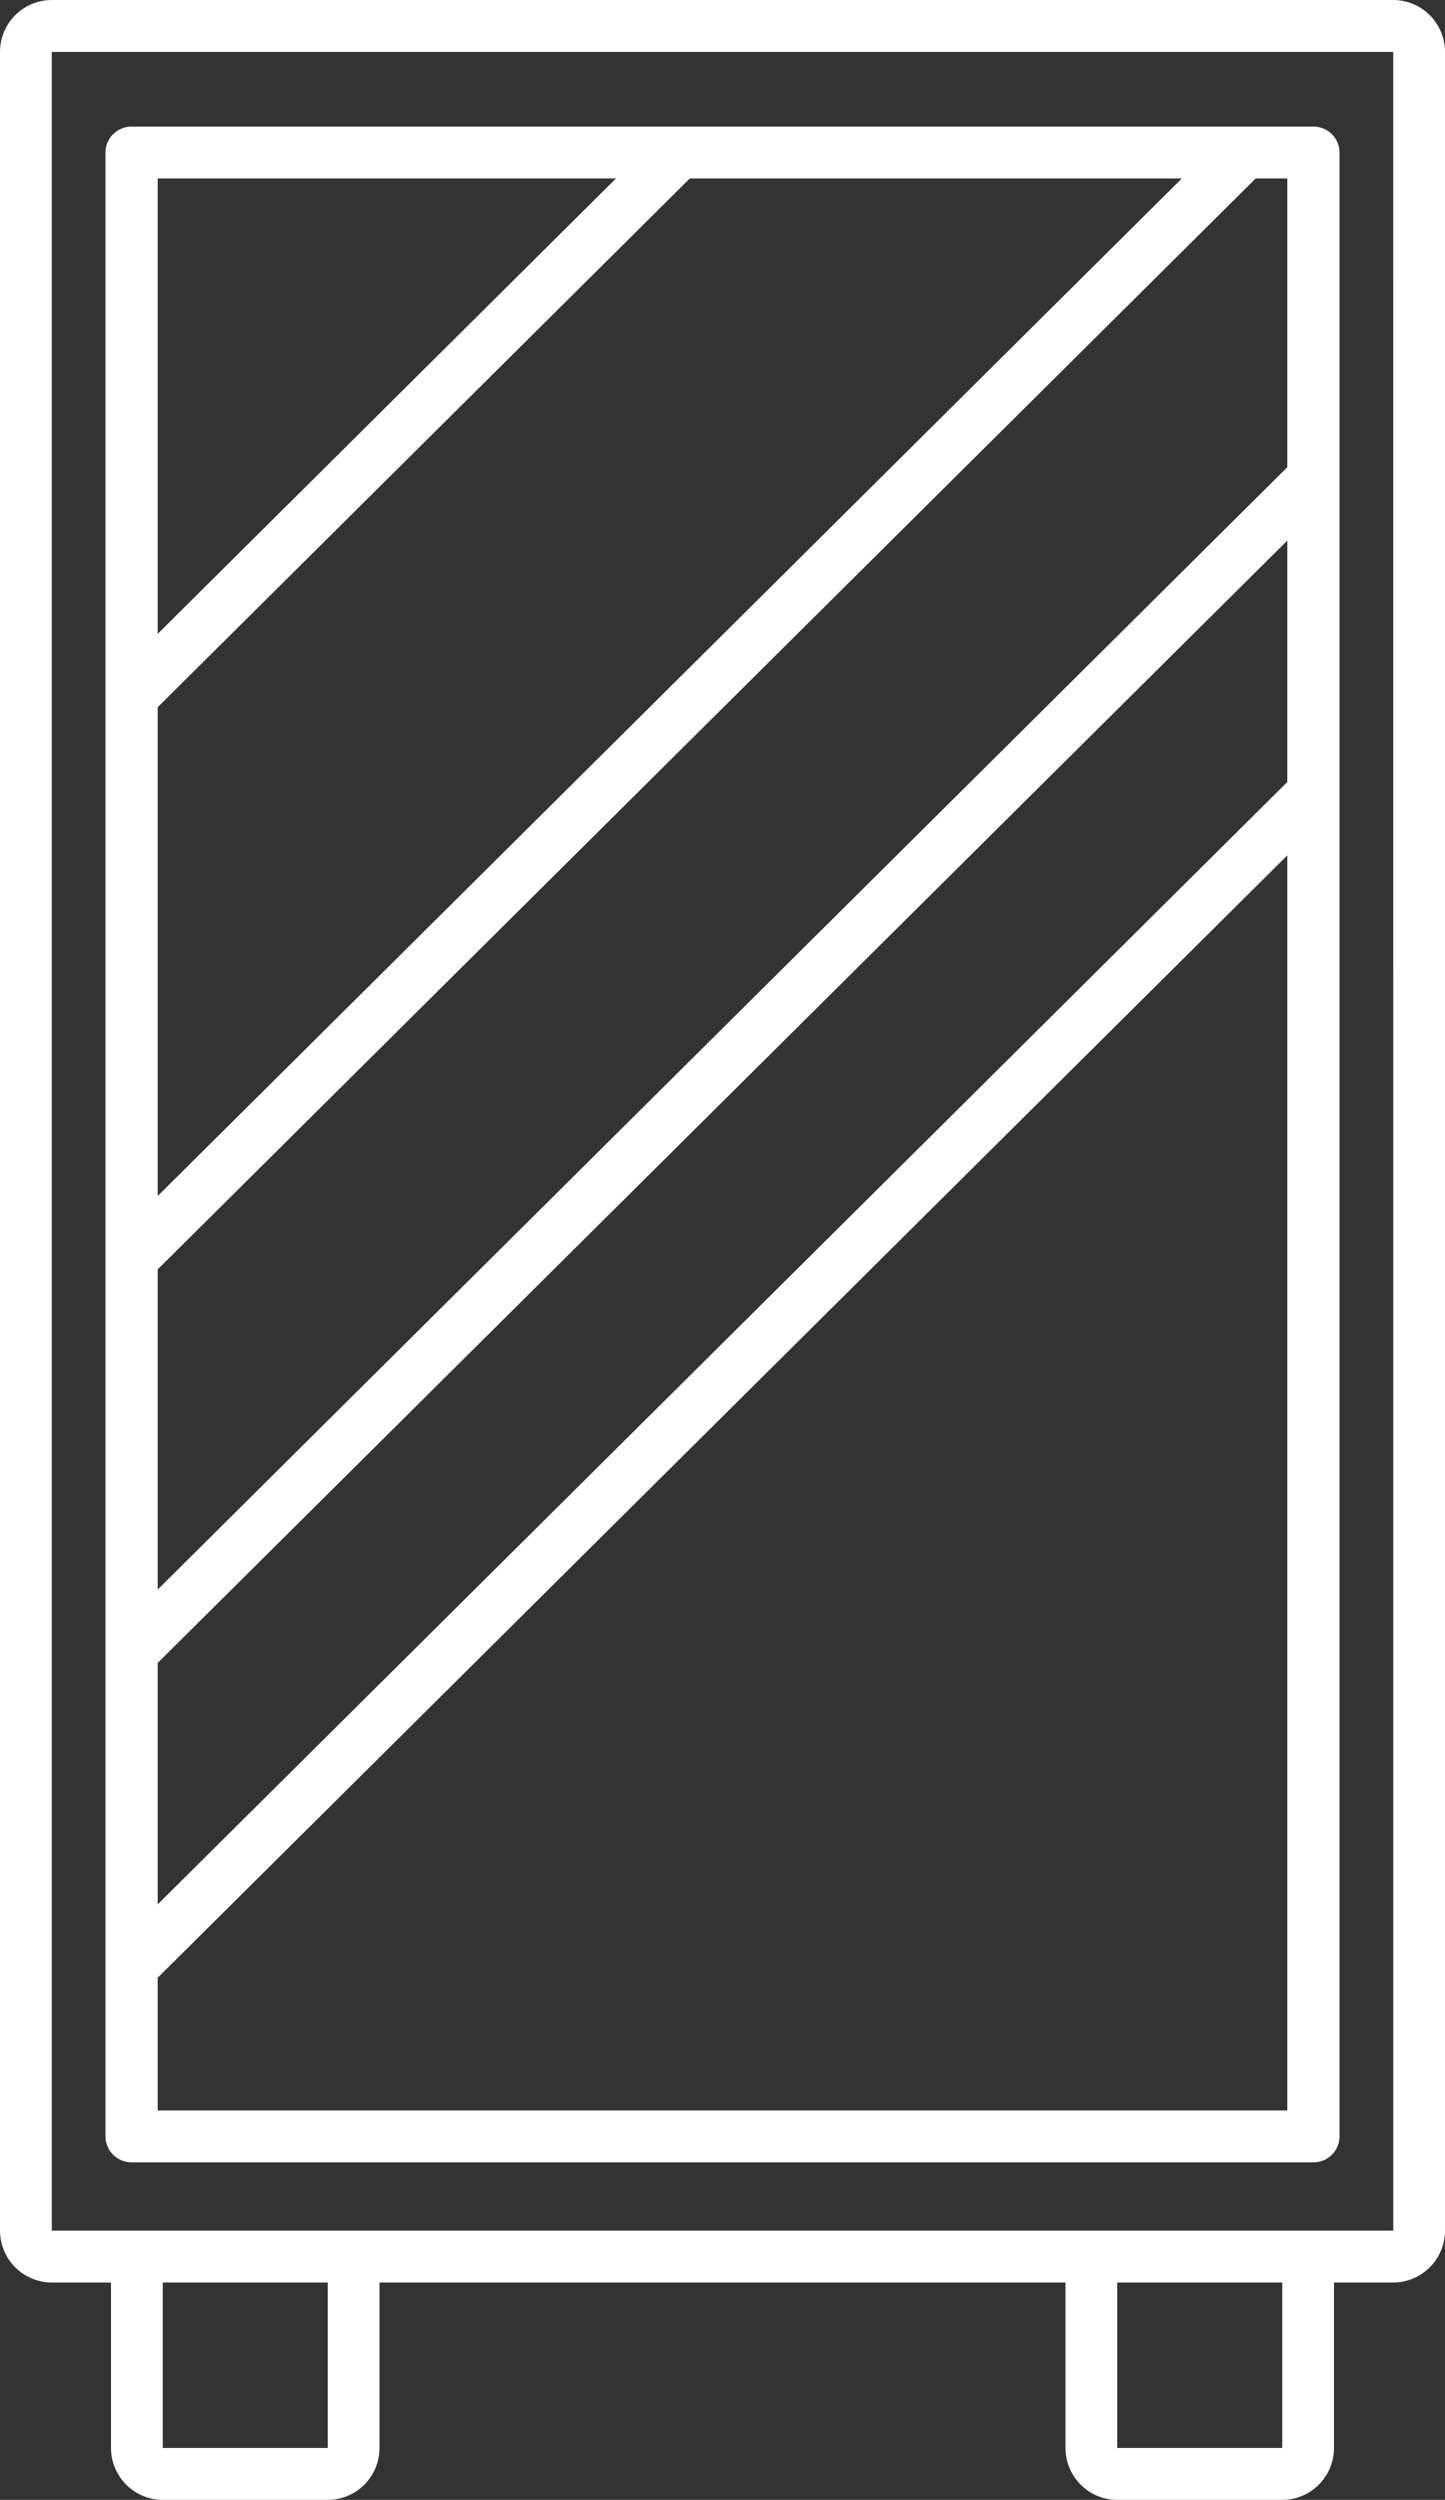
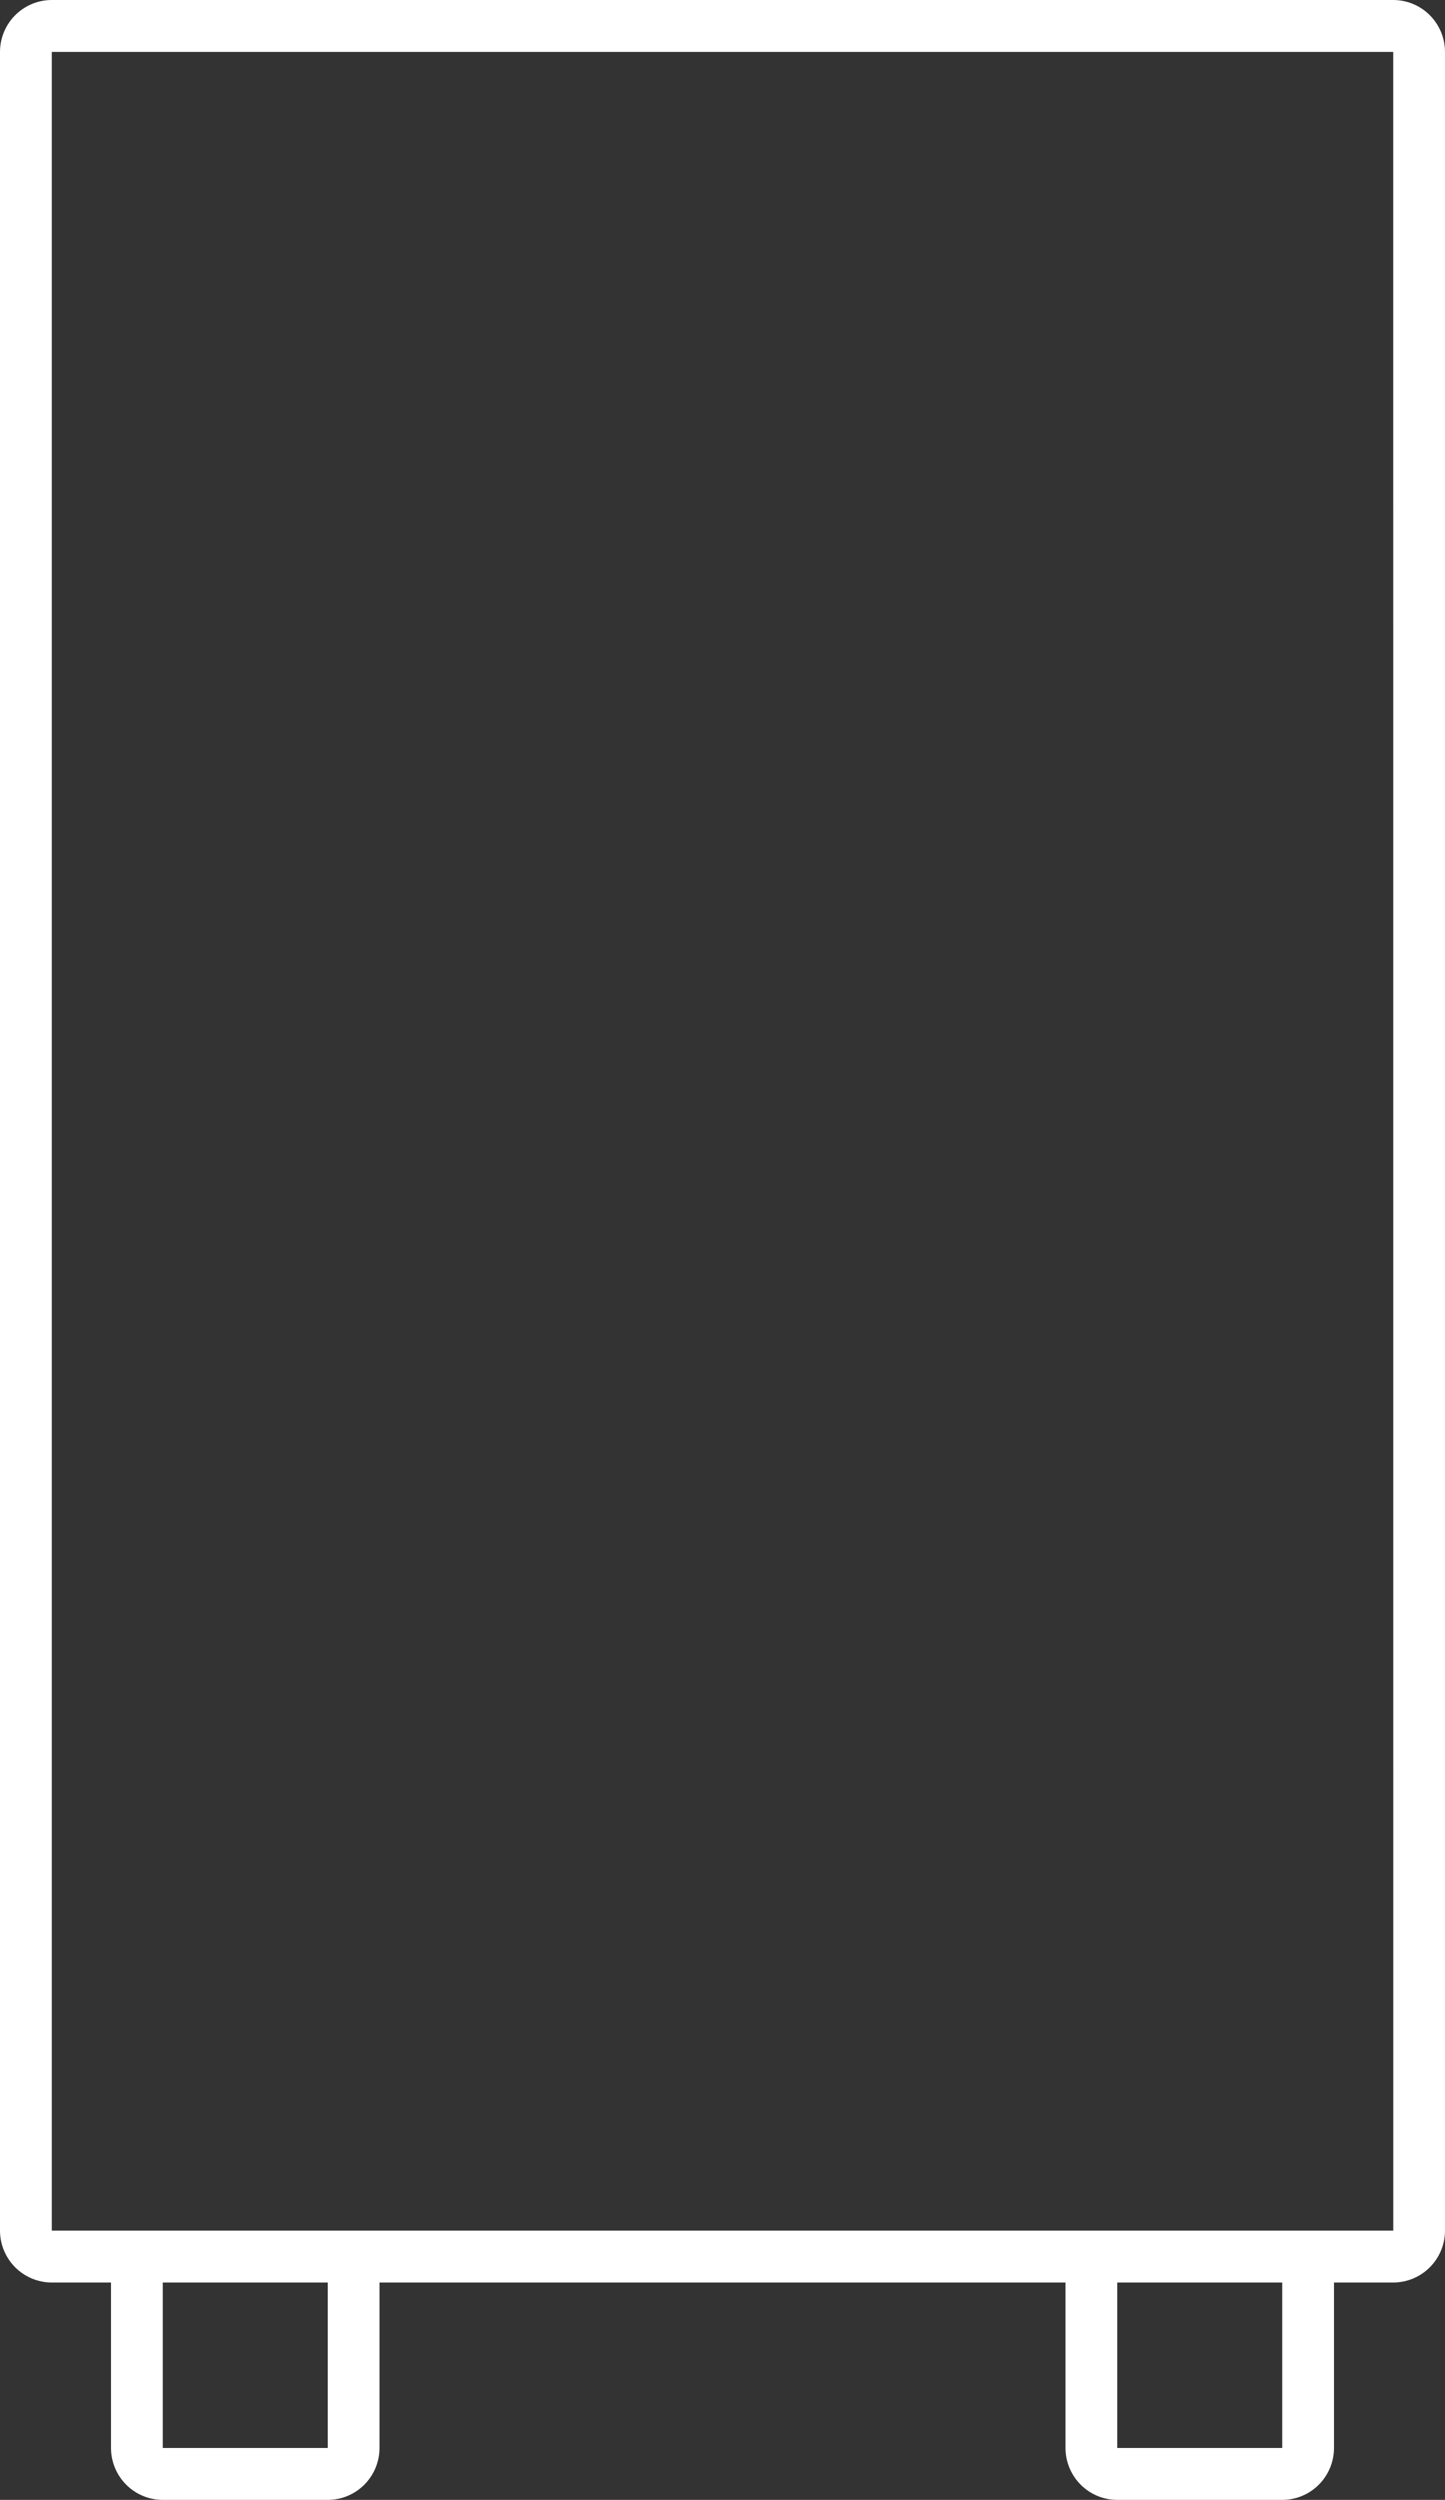
<svg xmlns="http://www.w3.org/2000/svg" width="137" height="237" viewBox="0 0 137 237" fill="none">
  <rect x="0" y="0" width="137" height="237" fill="#333333" stroke="none" />
  <path d="M132.092 0H4.908C3.607 0.001 2.359 0.52 1.439 1.443C0.519 2.366 0.001 3.617 0 4.922V211.47C0.001 212.775 0.519 214.026 1.439 214.949C2.359 215.871 3.607 216.39 4.908 216.392H10.524V232.078C10.526 233.383 11.043 234.634 11.963 235.557C12.883 236.48 14.131 236.999 15.432 237H31.073C32.374 236.999 33.622 236.48 34.542 235.557C35.462 234.634 35.98 233.383 35.981 232.078V216.392H101.019V232.078C101.02 233.383 101.538 234.634 102.458 235.557C103.378 236.48 104.626 236.999 105.927 237H121.568C122.869 236.999 124.117 236.48 125.037 235.557C125.957 234.634 126.474 233.383 126.476 232.078V216.392H132.092C133.393 216.39 134.641 215.871 135.561 214.949C136.481 214.026 136.999 212.775 137 211.47V4.922C136.999 3.617 136.481 2.366 135.561 1.443C134.641 0.52 133.393 0.001 132.092 0ZM31.073 232.078H15.432V216.392H31.073V232.078ZM121.568 232.078H105.927V216.392H121.568V232.078ZM4.91 211.47V4.922H132.092L132.096 211.47L4.91 211.47Z" fill="white" />
-   <path d="M124.524 12H12.476C11.819 12 11.19 12.259 10.725 12.72C10.261 13.182 10 13.808 10 14.46V202.54C10 203.192 10.261 203.818 10.725 204.279C11.19 204.741 11.819 205 12.476 205H124.524C125.181 205 125.81 204.741 126.275 204.279C126.739 203.818 127 203.192 127 202.54V14.46C127 13.808 126.739 13.182 126.275 12.72C125.81 12.259 125.181 12 124.524 12ZM14.952 157.653L122.048 51.249V74.137L14.952 180.541V157.653ZM122.048 44.292L14.952 150.695V120.343L119.052 16.92H122.048V44.292ZM112.048 16.92L14.952 113.385V67.047L65.4 16.92H112.048ZM58.398 16.92L14.952 60.089V16.92H58.398ZM14.952 200.08V187.499L122.048 81.095V200.08H14.952Z" fill="white" />
</svg>